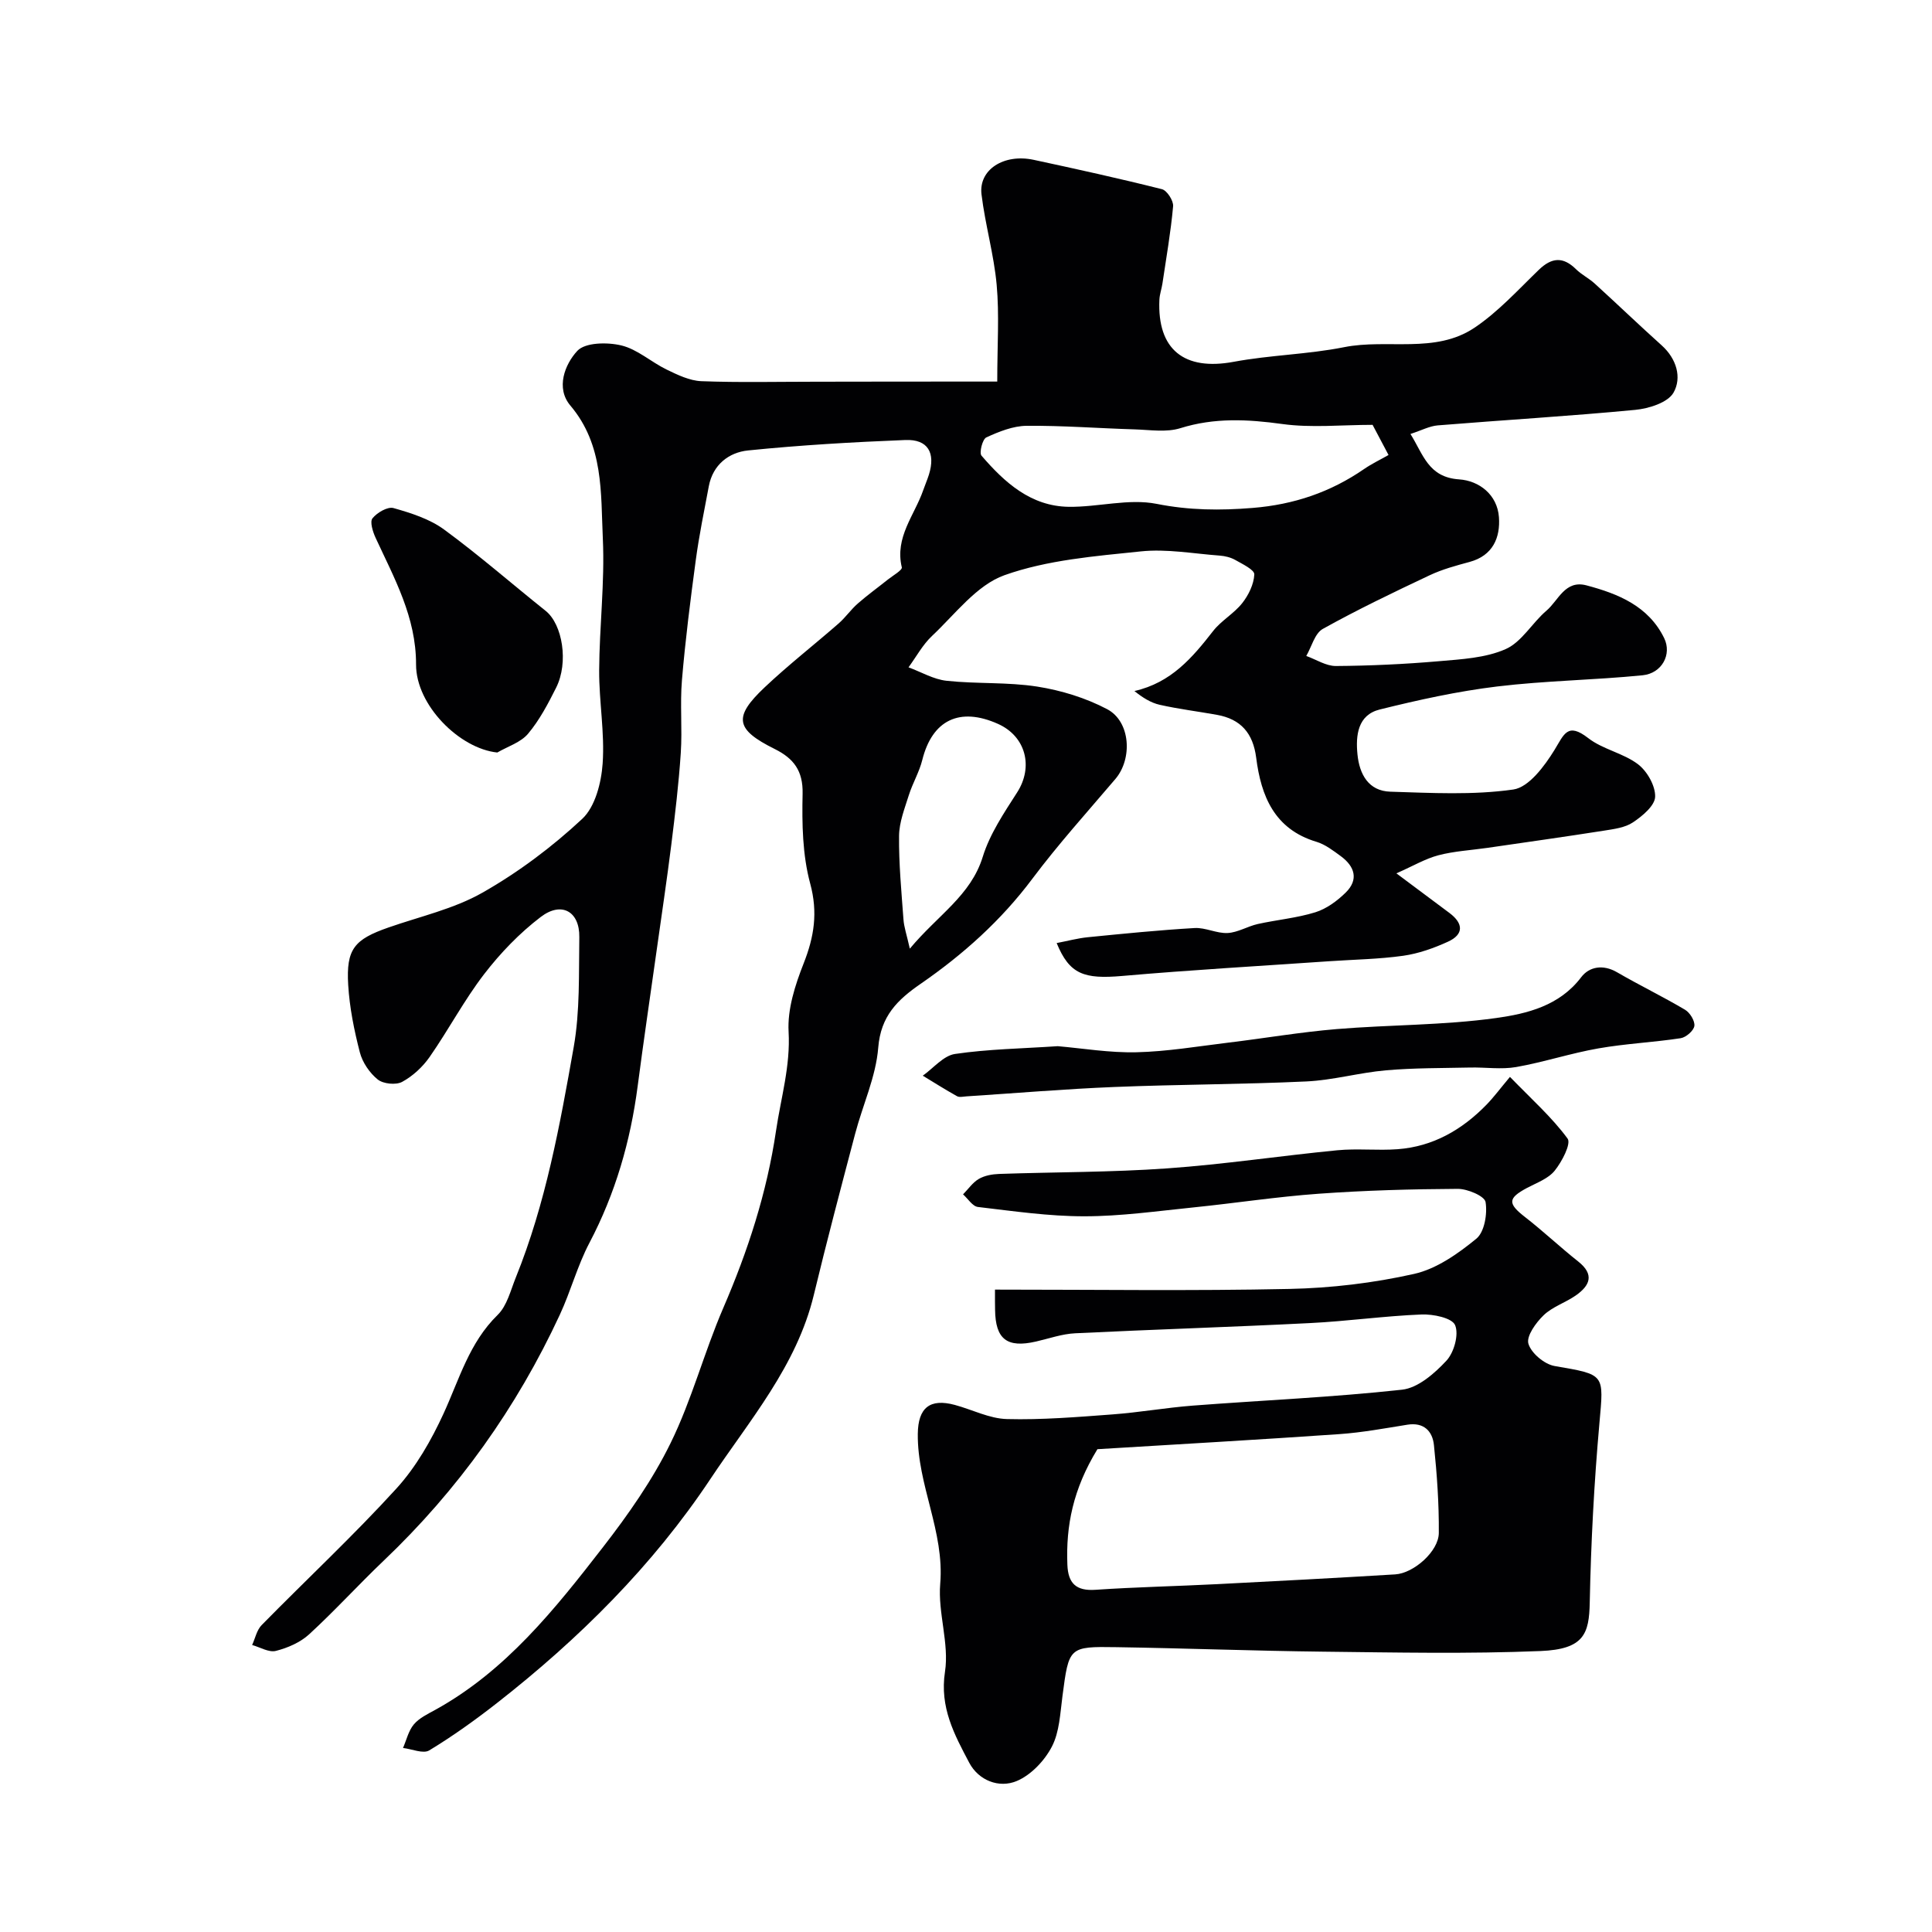
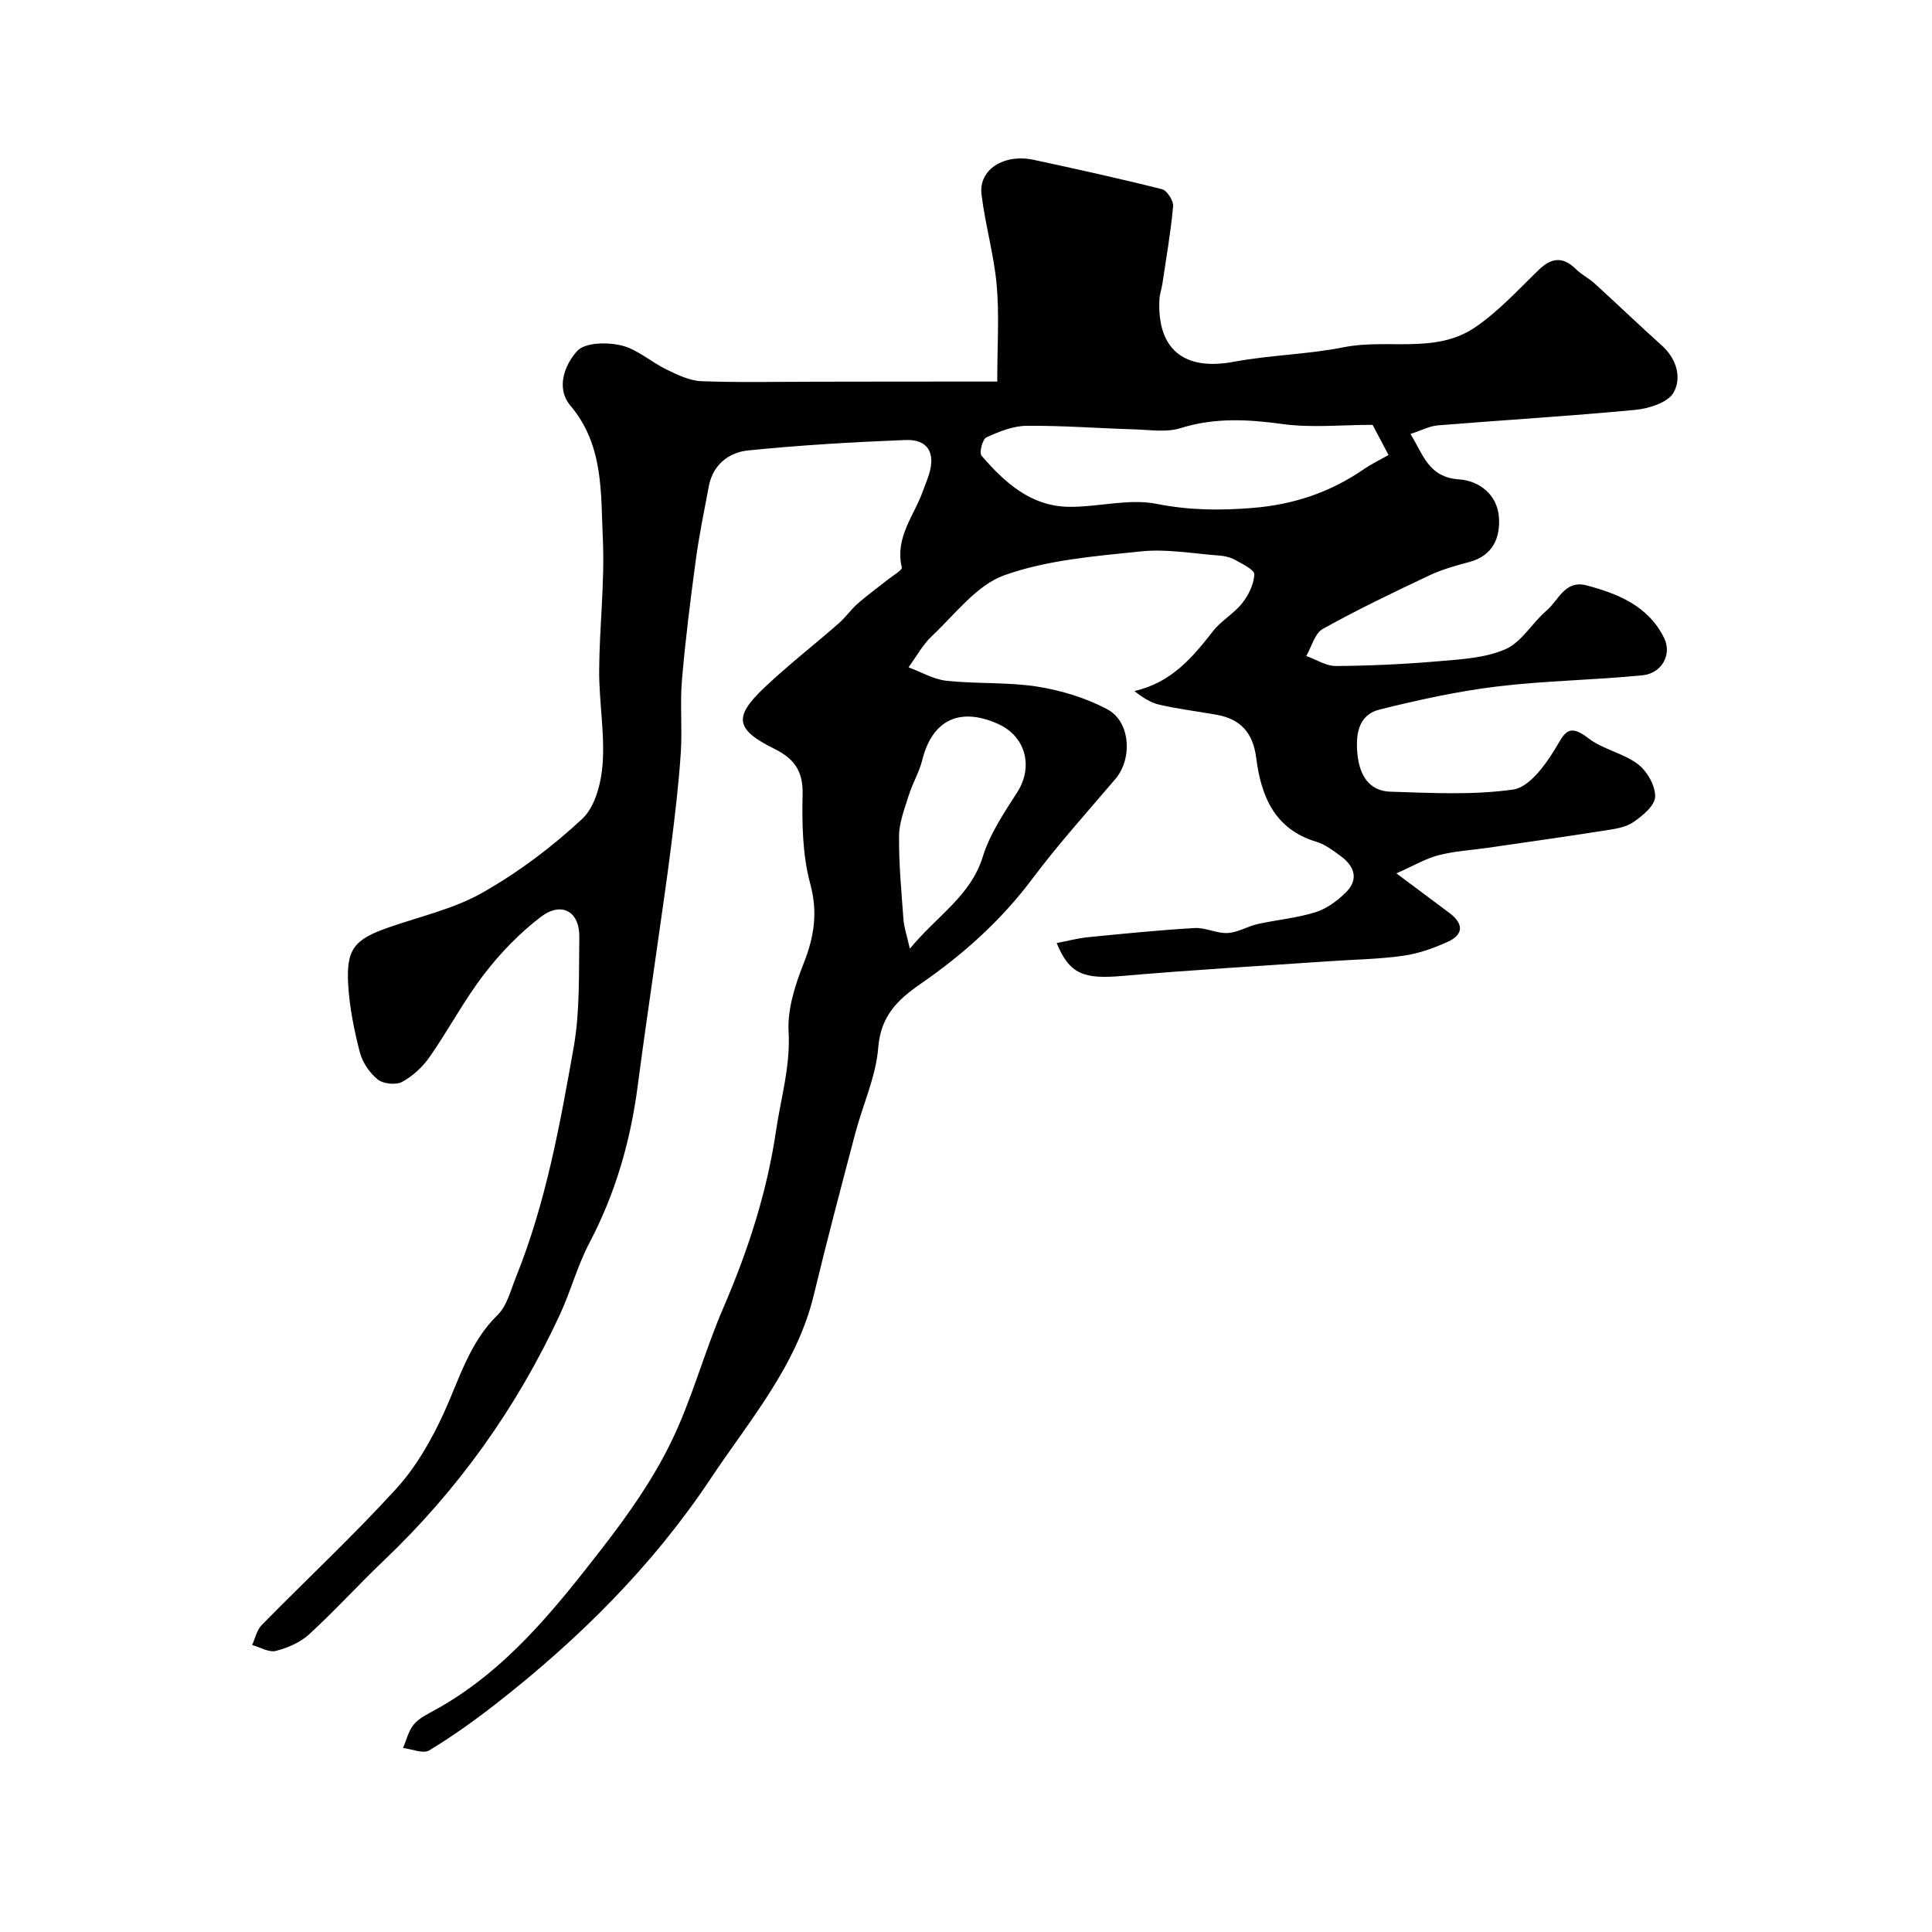
<svg xmlns="http://www.w3.org/2000/svg" enable-background="new 0 0 400 400" viewBox="0 0 400 400">
  <g fill="#010103">
    <path d="m206.47 79c0-7.59.44-13.85-.12-20.02-.57-6.29-2.38-12.46-3.14-18.74-.62-5.12 4.63-8.47 10.8-7.15 8.88 1.91 17.75 3.86 26.56 6.08 1.04.26 2.41 2.39 2.31 3.53-.48 5.36-1.42 10.67-2.21 16-.17 1.13-.58 2.23-.63 3.36-.47 10.33 5.15 14.75 15.37 12.85 7.55-1.41 15.35-1.53 22.87-3.03 8.97-1.79 18.83 1.43 26.97-4.01 4.92-3.29 9.03-7.84 13.34-12 2.67-2.58 5.02-2.78 7.7-.14 1.15 1.14 2.68 1.88 3.88 2.98 4.65 4.23 9.18 8.59 13.86 12.79 3.11 2.79 4.21 6.71 2.45 9.8-1.18 2.06-5.11 3.29-7.93 3.56-13.6 1.3-27.25 2.1-40.87 3.21-1.71.14-3.36 1.03-5.66 1.78 2.67 4.27 3.7 8.97 10.08 9.4 4.15.28 7.9 3.16 8.24 7.83.3 4.21-1.24 7.95-6.07 9.26-2.81.76-5.67 1.53-8.29 2.77-7.46 3.52-14.91 7.09-22.11 11.1-1.66.93-2.31 3.68-3.42 5.6 2.04.73 4.09 2.09 6.13 2.08 7.1-.05 14.21-.38 21.29-.99 4.69-.41 9.68-.66 13.86-2.51 3.33-1.47 5.48-5.43 8.44-7.95 2.49-2.11 3.84-6.42 8.28-5.25 6.61 1.75 12.86 4.3 16.1 10.93 1.64 3.36-.47 7.29-4.47 7.69-10.02 1-20.13 1.11-30.12 2.32-8.18.99-16.31 2.78-24.32 4.77-4.52 1.13-4.99 5.32-4.59 9.3.41 4.1 2.28 7.57 6.8 7.71 8.5.26 17.12.74 25.46-.45 3.22-.46 6.46-4.84 8.51-8.16 2.01-3.26 2.69-5.83 7.01-2.48 3.01 2.34 7.24 3.09 10.29 5.4 1.9 1.44 3.63 4.48 3.56 6.74-.06 1.85-2.64 4-4.59 5.3-1.65 1.11-3.96 1.39-6.02 1.72-8.03 1.26-16.07 2.39-24.11 3.56-3.39.49-6.85.67-10.14 1.53-2.71.71-5.21 2.2-8.71 3.75 4.37 3.26 7.69 5.73 11.01 8.22 2.86 2.15 2.99 4.42-.36 5.94-2.92 1.33-6.07 2.45-9.23 2.9-5.05.71-10.19.78-15.28 1.13-14.3.99-28.61 1.8-42.89 3.05-7.94.69-10.93-.33-13.59-6.81 2.27-.43 4.35-1 6.47-1.21 7.35-.73 14.71-1.47 22.09-1.9 2.25-.13 4.59 1.15 6.84 1.03 2.1-.11 4.11-1.38 6.23-1.86 3.97-.88 8.09-1.24 11.95-2.44 2.3-.72 4.51-2.35 6.26-4.07 2.74-2.69 1.87-5.42-1-7.53-1.57-1.15-3.22-2.43-5.04-2.98-8.72-2.61-11.48-9.47-12.49-17.41-.65-5.08-3.17-7.99-8.12-8.88-3.95-.71-7.95-1.2-11.86-2.08-1.86-.42-3.58-1.52-5.23-2.85 7.63-1.73 12.01-6.93 16.29-12.42 1.69-2.17 4.32-3.61 6.03-5.78 1.31-1.66 2.41-3.91 2.5-5.95.04-.95-2.45-2.14-3.93-2.98-.95-.54-2.14-.83-3.24-.91-5.44-.4-10.97-1.43-16.32-.87-9.52.99-19.36 1.77-28.24 4.93-5.77 2.06-10.2 8.07-14.99 12.57-1.94 1.82-3.26 4.31-4.87 6.5 2.62.97 5.19 2.5 7.89 2.79 6.22.67 12.59.24 18.75 1.2 4.97.78 10.05 2.34 14.49 4.68 4.85 2.57 5.27 10.25 1.7 14.45-5.8 6.82-11.82 13.49-17.18 20.64-6.48 8.66-14.35 15.7-23.14 21.77-4.78 3.3-8.26 6.65-8.78 13.21-.48 6.03-3.21 11.86-4.78 17.83-2.93 11.11-5.87 22.22-8.56 33.38-3.55 14.72-13.34 25.97-21.39 38.07-11.96 17.98-27.2 33.11-44.2 46.41-4.49 3.51-9.16 6.86-14.03 9.81-1.25.76-3.59-.29-5.43-.5.72-1.65 1.13-3.55 2.23-4.87 1.11-1.32 2.85-2.15 4.42-3.01 14.63-8.07 24.78-20.84 34.73-33.67 5.25-6.77 10.28-13.94 14.03-21.6 4.38-8.92 6.92-18.73 10.87-27.89 5.12-11.85 9.05-23.9 10.95-36.76 1.01-6.83 3-13.36 2.6-20.51-.26-4.65 1.35-9.65 3.11-14.11 2.18-5.53 2.99-10.54 1.36-16.56-1.6-5.92-1.71-12.38-1.57-18.58.11-4.77-1.86-7.32-5.76-9.26-8.15-4.05-8.65-6.59-2.1-12.77 4.9-4.63 10.24-8.79 15.32-13.23 1.43-1.25 2.53-2.87 3.96-4.12 1.99-1.75 4.15-3.3 6.22-4.96 1.04-.83 3.04-1.96 2.9-2.54-1.5-6.23 2.64-10.78 4.44-15.99.37-1.07.83-2.11 1.17-3.19 1.42-4.54-.22-7.37-4.88-7.18-10.87.43-21.75 1.06-32.56 2.16-3.97.4-7.29 2.94-8.13 7.42-.96 5.09-2.01 10.18-2.7 15.31-1.11 8.25-2.16 16.52-2.86 24.82-.42 4.99.09 10.05-.24 15.05-.42 6.37-1.18 12.73-1.97 19.07-.91 7.27-2 14.52-3.02 21.78-1.32 9.39-2.71 18.77-3.94 28.18-1.49 11.39-4.61 22.21-9.99 32.44-2.48 4.71-3.86 9.99-6.11 14.84-8.94 19.28-21.07 36.28-36.48 50.95-5.24 4.99-10.11 10.36-15.44 15.25-1.83 1.68-4.44 2.81-6.88 3.43-1.45.37-3.27-.76-4.92-1.22.64-1.39.96-3.1 1.98-4.13 9.27-9.44 18.97-18.48 27.88-28.25 4.07-4.46 7.24-10.02 9.78-15.55 3.26-7.1 5.31-14.67 11.2-20.42 1.93-1.88 2.67-5.06 3.75-7.73 6.2-15.34 9.13-31.55 11.99-47.71 1.31-7.43 1.04-15.17 1.16-22.77.08-5.32-3.68-7.46-7.99-4.17-4.38 3.34-8.34 7.45-11.71 11.83-4.16 5.41-7.37 11.53-11.28 17.14-1.44 2.07-3.5 3.98-5.7 5.17-1.28.69-3.9.43-5.05-.49-1.69-1.36-3.17-3.54-3.71-5.63-1.18-4.56-2.13-9.27-2.41-13.96-.44-7.43 1.26-9.41 8.33-11.88 6.55-2.29 13.54-3.84 19.48-7.22 7.41-4.21 14.4-9.45 20.63-15.26 2.7-2.51 3.96-7.49 4.24-11.46.45-6.38-.75-12.85-.72-19.28.05-9.1 1.18-18.22.76-27.29-.44-9.48.21-19.36-6.72-27.55-3.07-3.63-1.15-8.53 1.43-11.32 1.64-1.77 6.23-1.83 9.13-1.13 3.32.8 6.17 3.44 9.36 4.99 2.27 1.1 4.76 2.31 7.19 2.41 7.85.3 15.73.11 23.59.11 12.13-.03 24.23-.03 37.68-.03zm77.71 8.96c-6.4 0-12.64.66-18.68-.17-7.19-.99-14.06-1.35-21.12.86-2.88.9-6.26.35-9.41.25-7.48-.22-14.96-.81-22.44-.74-2.8.03-5.71 1.2-8.32 2.4-.8.36-1.51 3.18-1 3.78 4.78 5.55 10.21 10.48 18.06 10.59 6.08.08 12.41-1.76 18.2-.61 6.75 1.34 13.14 1.39 19.89.84 8.53-.69 16.11-3.26 23.07-8.06 1.55-1.07 3.28-1.89 5.05-2.9-.91-1.72-2.02-3.82-3.3-6.24zm-95.81 108.45c5.82-6.99 12.61-10.96 15.1-19.02 1.46-4.74 4.41-9.1 7.13-13.35 3.38-5.28 1.8-11.57-3.96-14.16-7.96-3.57-13.63-.8-15.69 7.46-.62 2.5-2 4.8-2.78 7.27-.87 2.77-2 5.62-2.03 8.44-.06 5.75.49 11.51.91 17.26.1 1.6.66 3.16 1.32 6.1z" />
-     <path d="m206 267c20.69 0 40.84.29 60.96-.14 8.64-.18 17.39-1.22 25.81-3.11 4.65-1.04 9.1-4.19 12.89-7.29 1.69-1.39 2.31-5.15 1.91-7.59-.2-1.24-3.74-2.74-5.76-2.73-9.6.05-19.22.32-28.79 1.01-8.66.62-17.27 1.95-25.91 2.83-7.52.76-15.07 1.84-22.6 1.84-7.35.01-14.71-1.07-22.04-1.93-1.11-.13-2.06-1.7-3.08-2.61 1.08-1.09 1.99-2.46 3.27-3.2 1.2-.7 2.78-.98 4.21-1.03 11.6-.4 23.23-.33 34.79-1.15 11.77-.83 23.47-2.61 35.22-3.75 4.13-.4 8.34.09 12.49-.22 7.33-.55 13.33-4.02 18.38-9.2 1.51-1.55 2.8-3.3 4.87-5.77 4.5 4.64 8.69 8.36 11.93 12.77.78 1.06-1.17 4.79-2.67 6.65-1.35 1.67-3.76 2.52-5.77 3.59-3.97 2.13-3.96 3.22-.34 6.03 3.76 2.92 7.23 6.21 10.96 9.16 3.46 2.73 2.44 5.02-.51 7.07-2.13 1.48-4.81 2.32-6.63 4.08-1.6 1.54-3.61 4.33-3.15 5.89.58 1.96 3.32 4.26 5.43 4.62 10.53 1.82 10.18 1.58 9.27 11.87-1.1 12.33-1.75 24.72-2 37.09-.13 6.47-1.16 9.68-10.2 10.05-14.97.61-29.99.3-44.99.13-14.27-.16-28.54-.71-42.8-.93-9.89-.16-9.84-.03-11.18 10.14-.47 3.54-.61 7.41-2.19 10.45-1.51 2.91-4.32 5.88-7.27 7.12-3.68 1.55-7.91-.12-9.85-3.8-3.05-5.79-6.15-11.43-5.01-18.83.9-5.86-1.49-12.18-.99-18.18.92-10.84-4.76-20.48-4.64-31.06.06-5.43 2.51-7.38 7.65-6 3.61.97 7.18 2.84 10.8 2.93 7.27.19 14.57-.42 21.84-.96 5.55-.41 11.06-1.39 16.61-1.82 14.46-1.11 28.96-1.72 43.36-3.3 3.3-.36 6.74-3.37 9.19-6.01 1.58-1.7 2.61-5.43 1.79-7.36-.64-1.5-4.55-2.3-6.96-2.2-7.71.31-15.38 1.4-23.08 1.78-16.2.82-32.41 1.32-48.6 2.11-2.73.13-5.42 1.09-8.12 1.71-6.01 1.38-8.41-.47-8.48-6.59-.03-1.13-.02-2.29-.02-4.16zm21.21 33.04c-5.07 8.29-6.54 15.89-6.22 23.93.15 3.83 1.79 5.46 5.82 5.18 8.39-.57 16.81-.74 25.21-1.17 12.28-.62 24.56-1.28 36.84-2.02 3.84-.23 9-4.78 9.03-8.56.05-6.07-.38-12.17-1.01-18.22-.3-2.86-2.08-4.76-5.5-4.21-4.68.75-9.36 1.62-14.07 1.95-16.87 1.17-33.74 2.12-50.1 3.12z" />
-     <path d="m218.99 216.6c5.12.44 10.72 1.39 16.3 1.26 6.37-.15 12.72-1.23 19.07-2 7.47-.9 14.9-2.18 22.39-2.8 11-.91 22.12-.77 33.02-2.29 6.37-.89 13.1-2.51 17.6-8.45 1.66-2.19 4.52-2.71 7.41-1.03 4.63 2.69 9.47 5.03 14.08 7.76 1.02.6 2.08 2.32 1.94 3.36-.14.99-1.73 2.37-2.84 2.54-5.65.86-11.4 1.12-17.03 2.11-5.72 1-11.3 2.85-17.02 3.86-3.08.54-6.34.03-9.51.1-5.82.13-11.67.07-17.46.58-5.51.48-10.95 2.04-16.45 2.3-13.25.62-26.53.61-39.79 1.15-10.2.41-20.39 1.28-30.59 1.94-.66.04-1.47.25-1.98-.04-2.4-1.34-4.73-2.81-7.08-4.24 2.22-1.57 4.28-4.15 6.68-4.5 6.84-1.01 13.81-1.11 21.26-1.61z" />
-     <path d="m102.96 155.8c-7.79-.8-16.84-9.78-16.82-18.22.02-9.82-4.51-17.86-8.39-26.26-.57-1.24-1.21-3.3-.63-4.01.95-1.18 3.13-2.46 4.35-2.12 3.64 1.03 7.48 2.25 10.47 4.44 7.24 5.31 14.02 11.24 21.04 16.85 3.48 2.78 4.78 10.67 2.17 15.88-1.67 3.33-3.45 6.73-5.82 9.55-1.52 1.81-4.2 2.63-6.37 3.89z" />
  </g>
</svg>